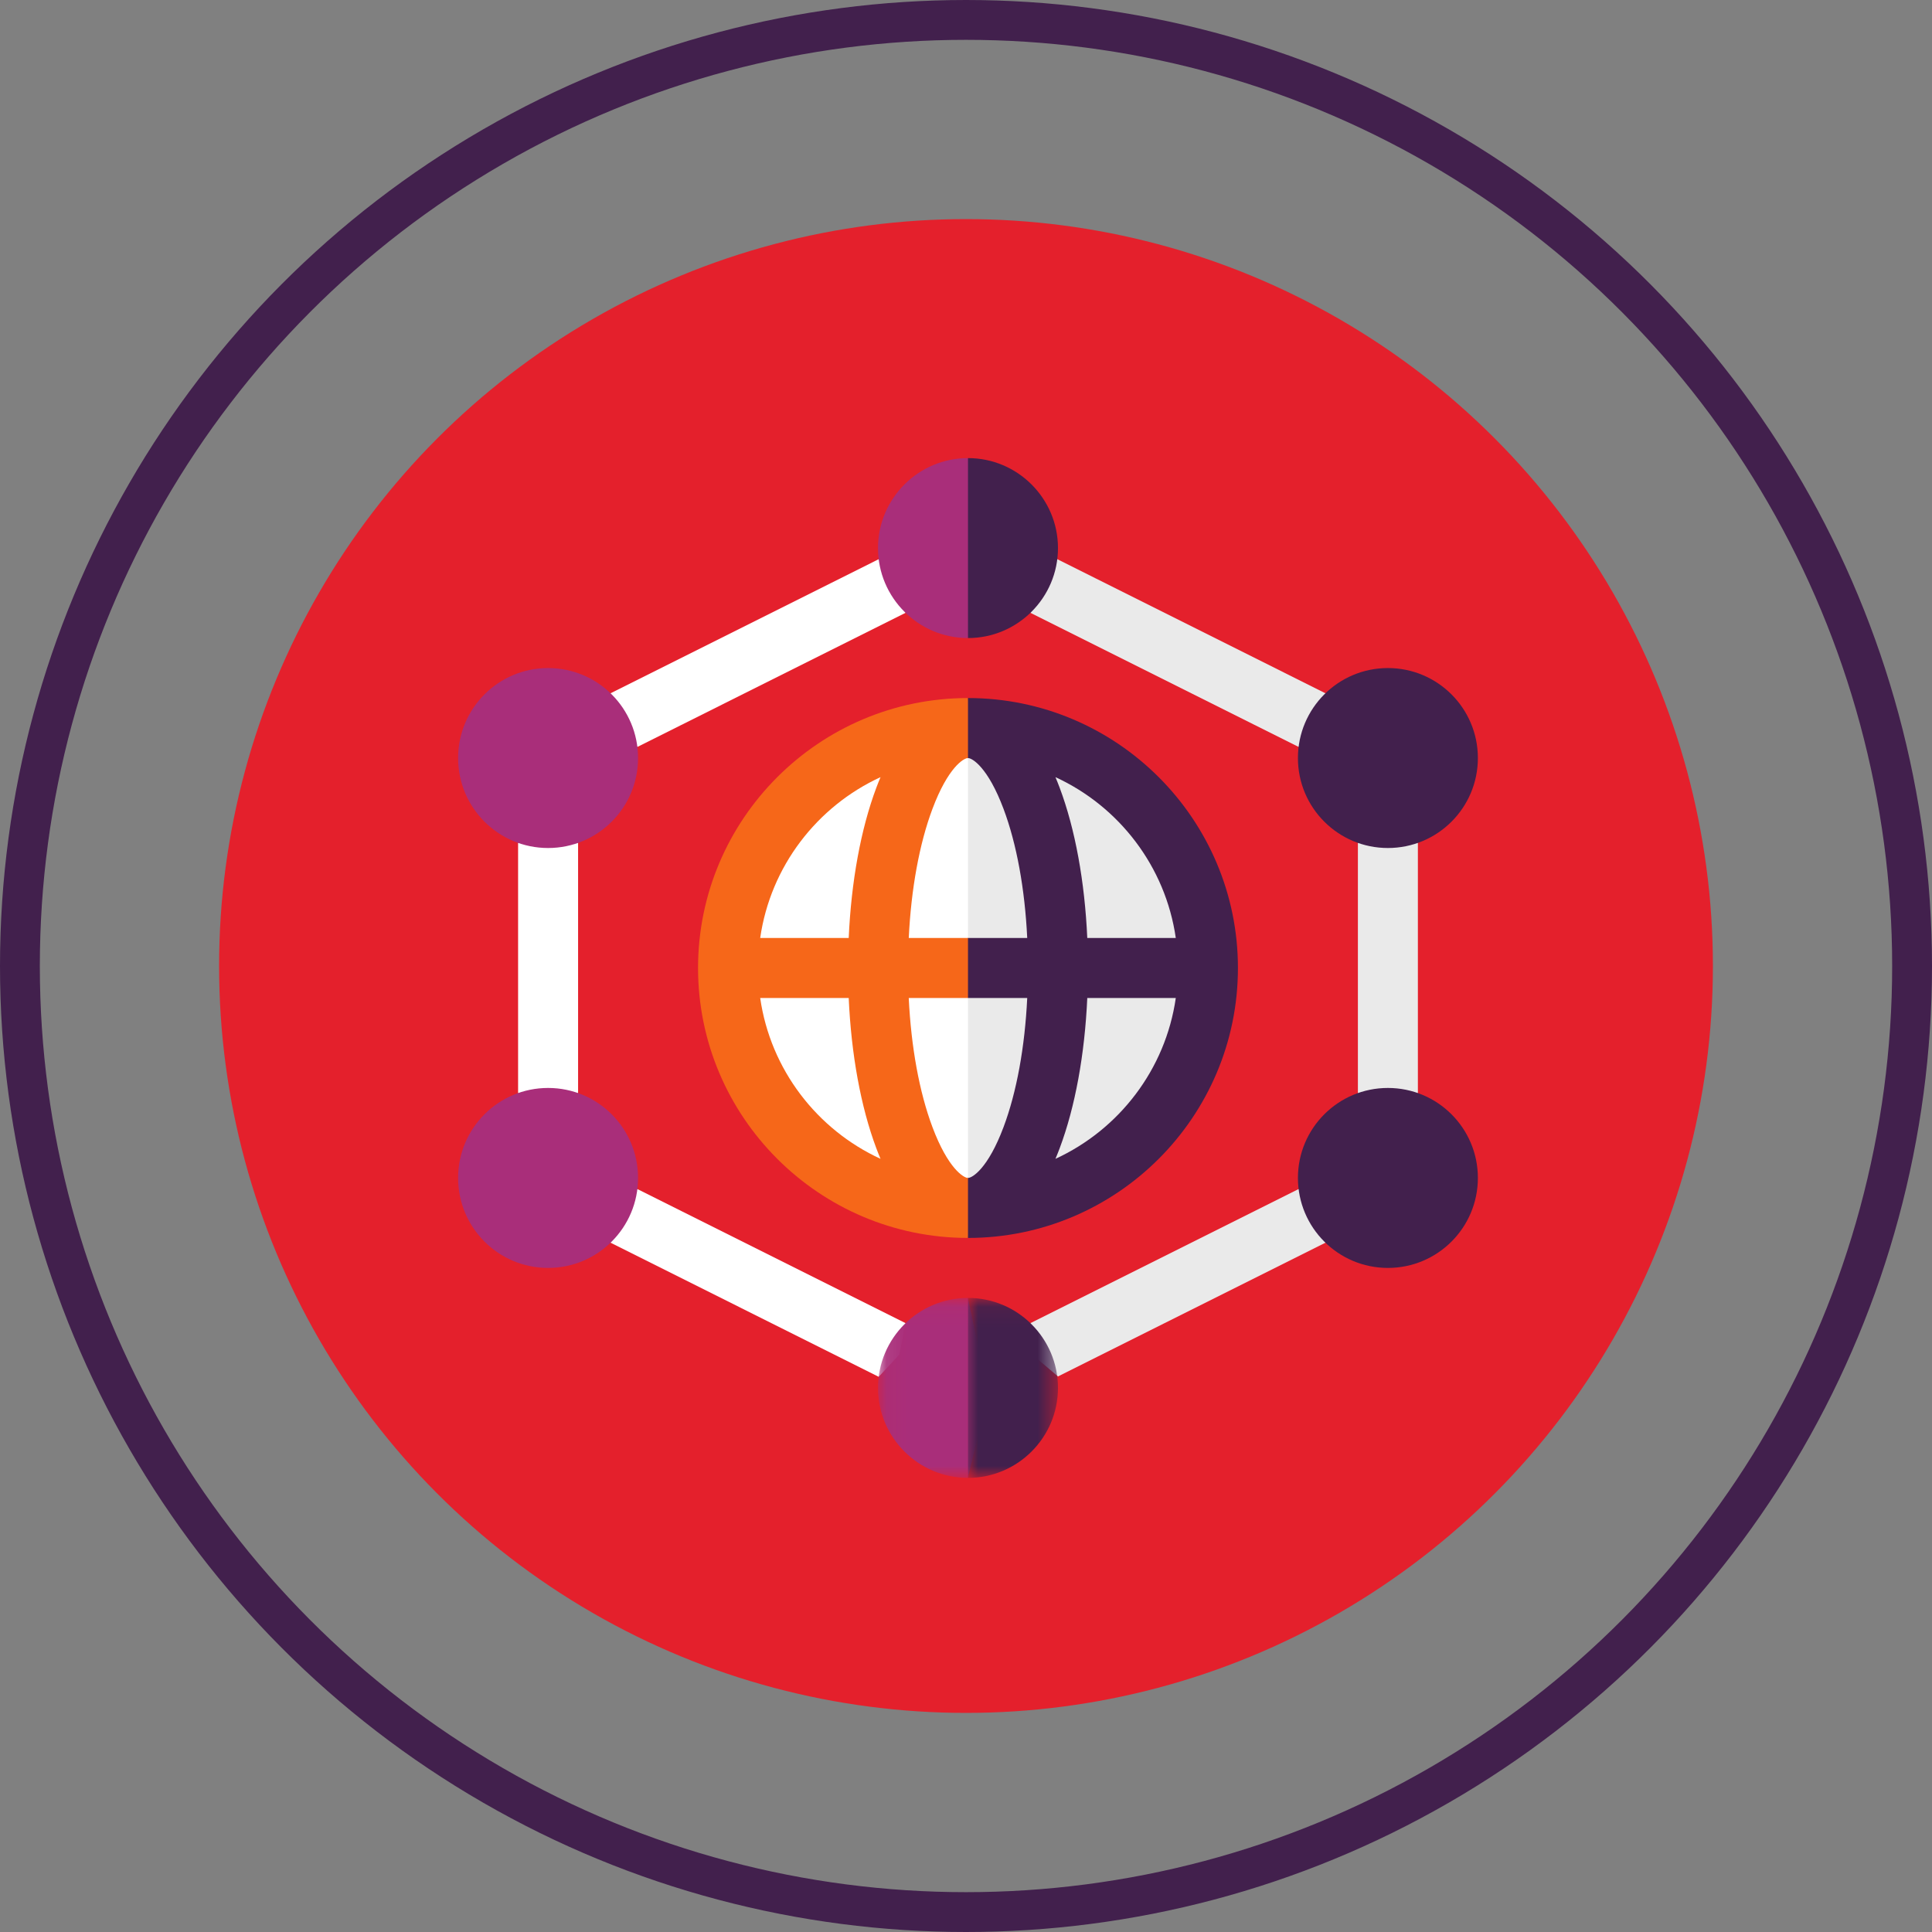
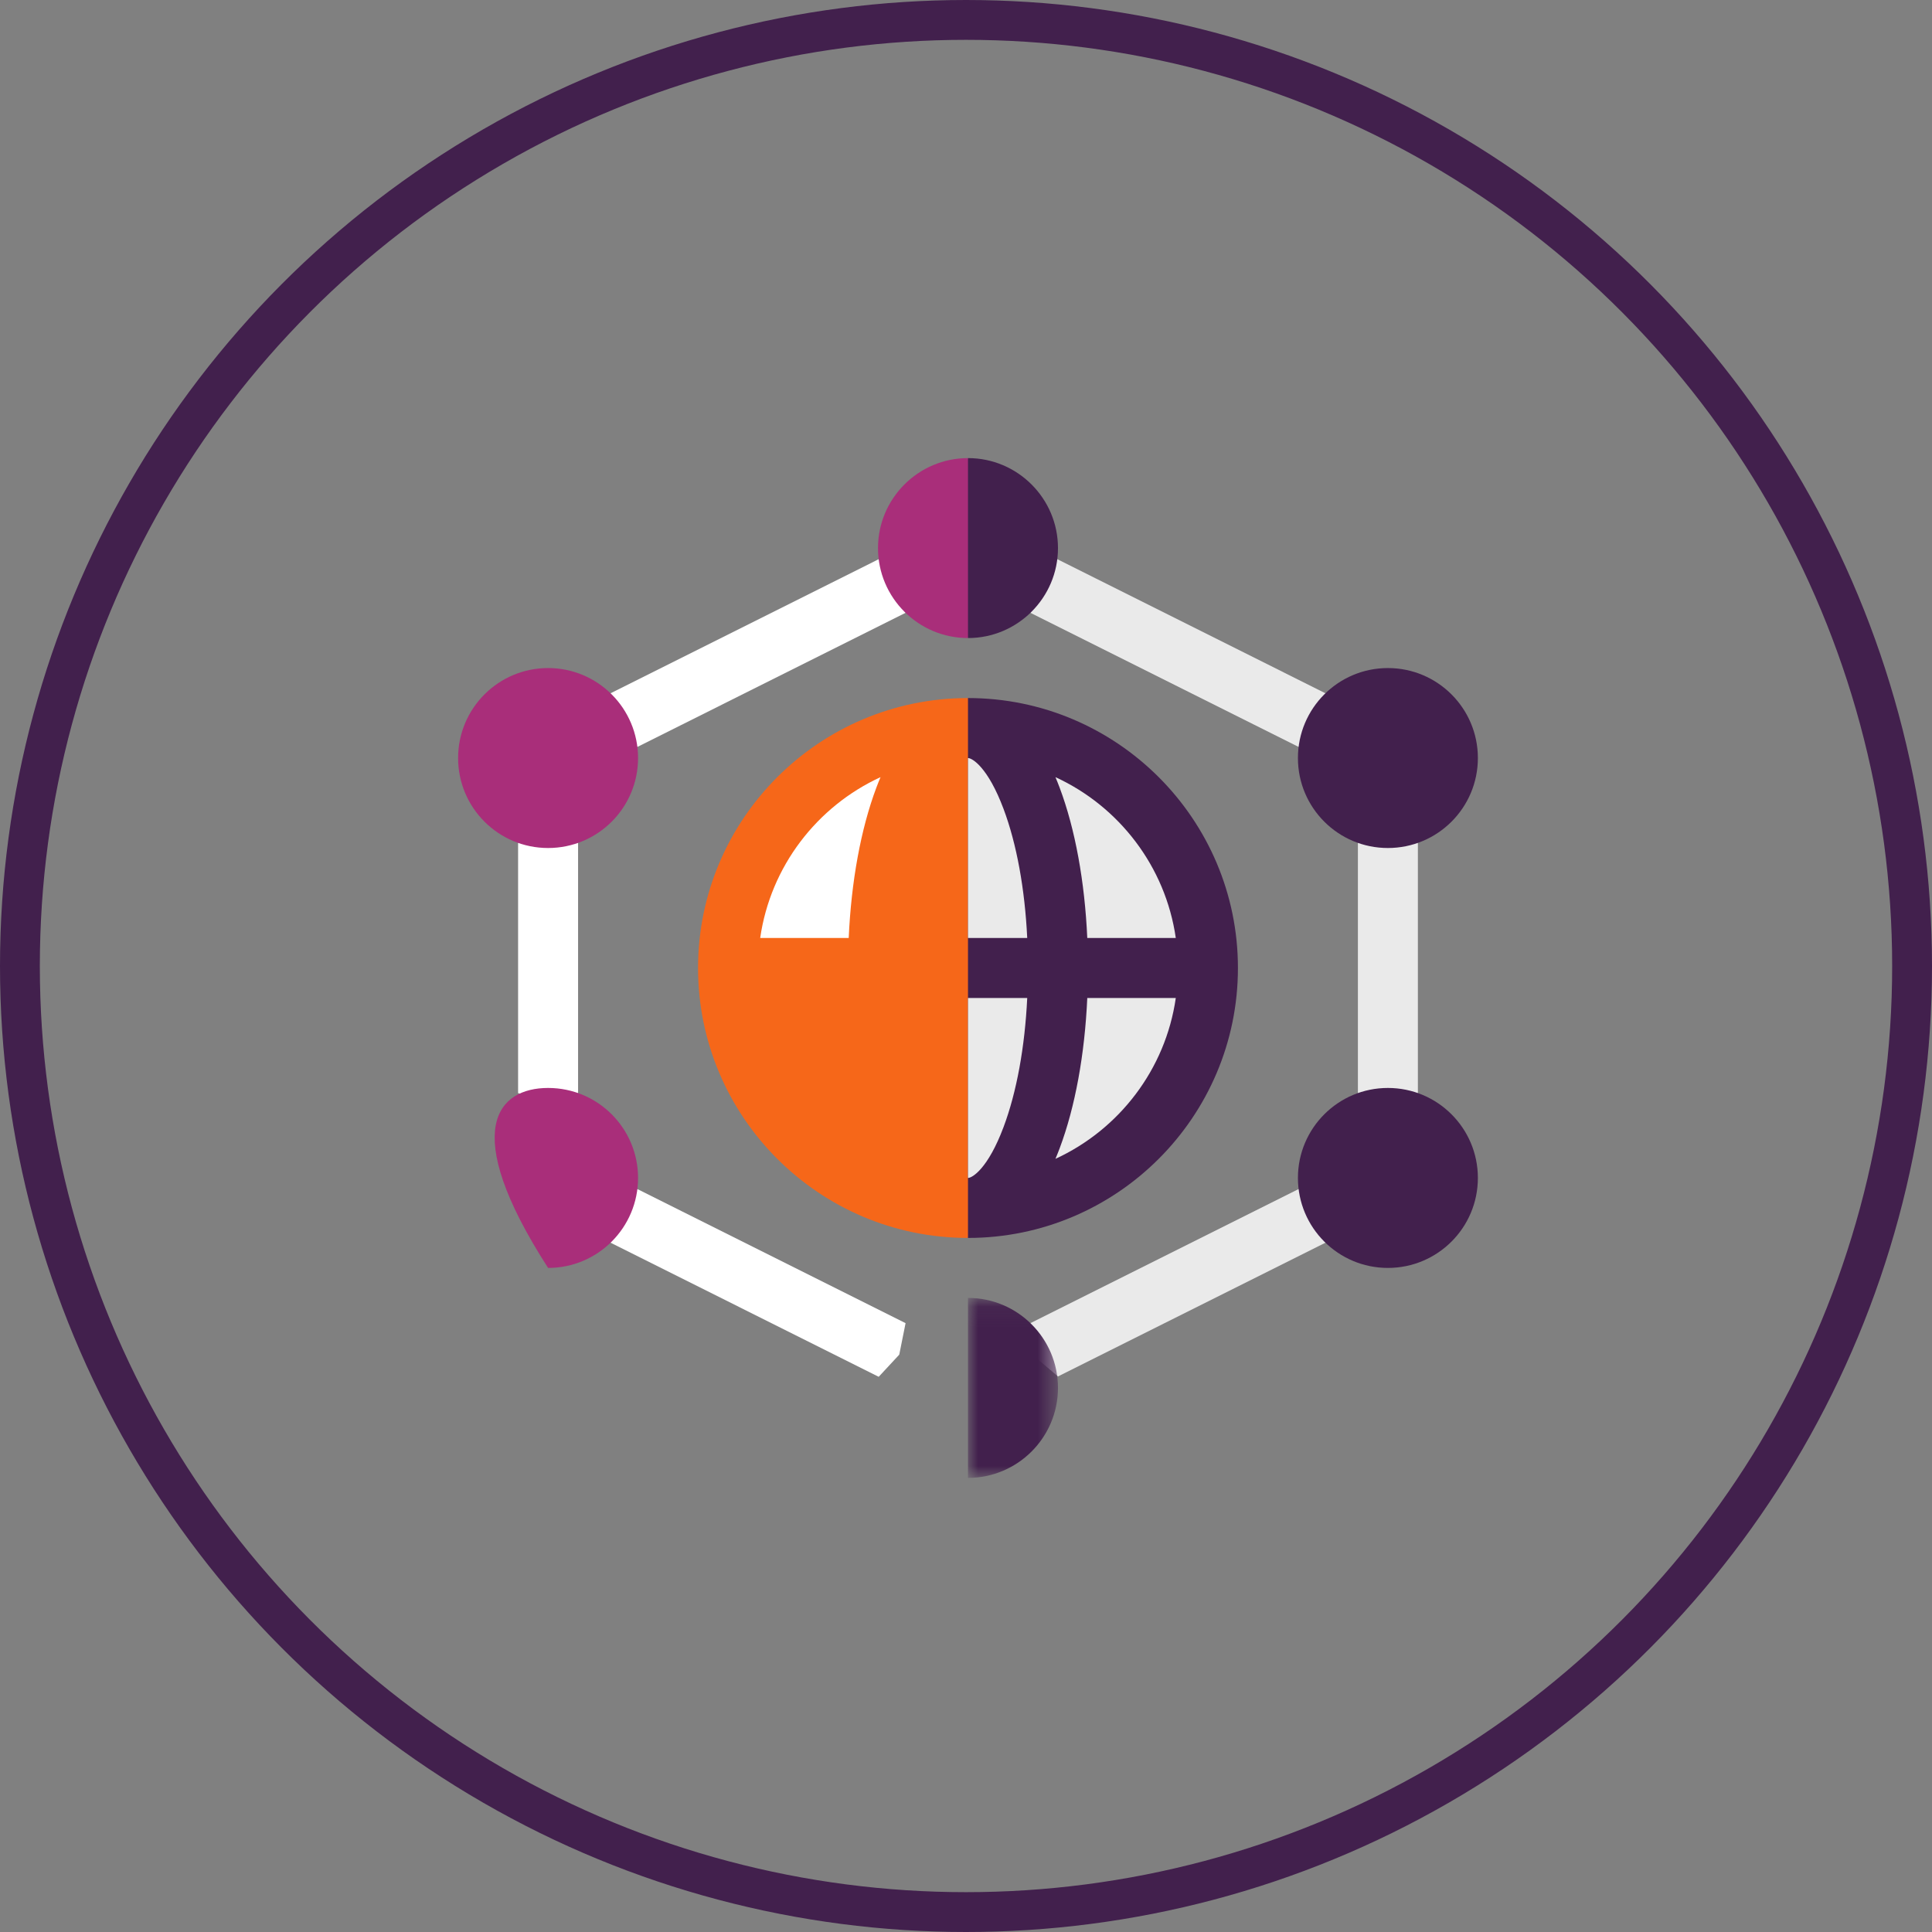
<svg xmlns="http://www.w3.org/2000/svg" xmlns:xlink="http://www.w3.org/1999/xlink" width="97px" height="97px" viewBox="0 0 97 97">
  <rect x="0" y="0" width="97" height="97" fill="#808080" stroke="none" />
  <title>Accessible from Anywhere Icon BG</title>
  <defs>
    <polygon id="path-1" points="0.082 0.065 5.604 0.065 5.604 9.1 0.082 9.1" />
    <polygon id="path-3" points="0 0.065 4.518 0.065 4.518 9.1 0 9.1" />
  </defs>
  <g id="Wireframes" stroke="none" stroke-width="1" fill="none" fill-rule="evenodd">
    <g id="RiskWarden---Risk-Owner-Page---20210413" transform="translate(-1168, -756)">
      <g id="Features-for-Risk-Owners" transform="translate(135, 688)">
        <g id="Accessible-from-Anywhere" transform="translate(1000, 69)">
          <g id="Accessible-from-Anywhere-Icon-BG" transform="translate(34, 0)">
-             <circle id="Oval" fill="#E4202C" cx="47.5" cy="47.5" r="37.5" />
            <g id="Group-51" transform="translate(22, 22)">
              <path d="M12.047,25.6 C12.047,33.073 18.127,39.153 25.6,39.153 L27.106,25.6 L25.6,12.047 C18.127,12.047 12.047,18.127 12.047,25.6" id="Fill-1" fill="#F66719" />
              <path d="M25.6,12.047 L25.6,39.153 C33.073,39.153 39.153,33.073 39.153,25.6 C39.153,18.127 33.073,12.047 25.6,12.047" id="Fill-3" fill="#42204D" />
              <polygon id="Fill-5" fill="#FFFFFF" points="7.989 13.402 7.652 11.808 21.117 5.075 22.07 6.283 22.466 7.768 9.001 14.501" />
              <polygon id="Fill-7" fill="#EAEAEA" points="46.682 32.653 45.176 31.882 45.176 19.318 46.682 18.694 48.188 19.318 48.188 31.882" />
              <polygon id="Fill-9" fill="#FFFFFF" points="21.117 46.125 7.652 39.391 7.765 37.812 9.001 36.699 22.466 43.432 22.149 45.013" />
              <polygon id="Fill-11" fill="#EAEAEA" points="28.944 45.112 28.733 43.432 42.2 36.698 43.44 37.774 43.549 39.391 30.118 46.107" />
              <polygon id="Fill-13" fill="#EAEAEA" points="42.199 14.501 28.735 7.768 28.859 6.033 30.083 5.075 43.548 11.808 43.492 13.38" />
              <polygon id="Fill-15" fill="#FFFFFF" points="4.518 32.314 3.012 31.882 3.012 19.318 4.518 18.937 6.024 19.318 6.024 31.882" />
              <path d="M4.518,10.541 C7.013,10.541 9.035,12.564 9.035,15.059 C9.035,17.554 7.013,19.576 4.518,19.576 C2.023,19.576 2e-05,17.554 2e-05,15.059 C2e-05,12.564 2.023,10.541 4.518,10.541" id="Fill-17" fill="#A92E7A" />
              <path d="M46.682,10.541 C49.177,10.541 51.2,12.564 51.2,15.059 C51.2,17.554 49.177,19.576 46.682,19.576 C44.187,19.576 42.165,17.554 42.165,15.059 C42.165,12.564 44.187,10.541 46.682,10.541" id="Fill-19" fill="#42204D" />
-               <path d="M4.518,31.623 C7.013,31.623 9.035,33.646 9.035,36.141 C9.035,38.636 7.013,40.659 4.518,40.659 C2.023,40.659 2e-05,38.636 2e-05,36.141 C2e-05,33.646 2.023,31.623 4.518,31.623" id="Fill-21" fill="#A92E7A" />
+               <path d="M4.518,31.623 C7.013,31.623 9.035,33.646 9.035,36.141 C9.035,38.636 7.013,40.659 4.518,40.659 C2e-05,33.646 2.023,31.623 4.518,31.623" id="Fill-21" fill="#A92E7A" />
              <path d="M46.682,31.623 C49.177,31.623 51.2,33.646 51.2,36.141 C51.2,38.636 49.177,40.659 46.682,40.659 C44.187,40.659 42.165,38.636 42.165,36.141 C42.165,33.646 44.187,31.623 46.682,31.623" id="Fill-23" fill="#42204D" />
              <path d="M21.082,4.518 C21.082,7.009 23.109,9.035 25.6,9.035 L26.604,4.518 L25.6,2e-05 C23.109,2e-05 21.082,2.027 21.082,4.518" id="Fill-25" fill="#A92E7A" />
              <path d="M30.118,4.518 C30.118,2.027 28.091,2e-05 25.6,2e-05 L25.6,9.035 C28.091,9.035 30.118,7.009 30.118,4.518" id="Fill-27" fill="#42204D" />
              <g id="Group-31" transform="translate(21, 42.1)">
                <mask id="mask-2" fill="white">
                  <use xlink:href="#path-1" />
                </mask>
                <g id="Clip-30" />
-                 <path d="M0.082,4.582 C0.082,7.073 2.109,9.1 4.6,9.1 L5.604,4.85 L4.6,0.065 C2.109,0.065 0.082,2.091 0.082,4.582" id="Fill-29" fill="#A92E7A" mask="url(#mask-2)" />
              </g>
              <g id="Group-34" transform="translate(25.6, 42.1)">
                <mask id="mask-4" fill="white">
                  <use xlink:href="#path-3" />
                </mask>
                <g id="Clip-33" />
                <path d="M0,0.065 L0,9.1 C2.491,9.1 4.518,7.074 4.518,4.582 C4.518,2.091 2.491,0.065 0,0.065" id="Fill-32" fill="#42204D" mask="url(#mask-4)" />
              </g>
              <path d="M36.033,24.094 L31.589,24.094 C31.462,21.264 30.983,18.628 30.204,16.553 C30.135,16.367 30.063,16.19 29.991,16.018 C33.181,17.486 35.517,20.5 36.033,24.094" id="Fill-35" fill="#EAEAEA" />
              <path d="M21.209,16.018 C21.137,16.19 21.065,16.367 20.996,16.553 C20.217,18.628 19.738,21.264 19.611,24.094 L15.167,24.094 C15.683,20.5 18.019,17.486 21.209,16.018" id="Fill-37" fill="#FFFFFF" />
-               <path d="M15.167,27.106 L19.611,27.106 C19.738,29.936 20.217,32.572 20.996,34.647 C21.065,34.833 21.137,35.01 21.209,35.182 C18.019,33.714 15.683,30.7 15.167,27.106" id="Fill-39" fill="#FFFFFF" />
              <path d="M29.991,35.182 C30.063,35.01 30.135,34.833 30.204,34.647 C30.983,32.571 31.462,29.936 31.589,27.106 L36.033,27.106 C35.517,30.7 33.181,33.714 29.991,35.182" id="Fill-41" fill="#EAEAEA" />
-               <path d="M22.625,27.106 C22.745,29.57 23.156,31.832 23.816,33.59 C24.597,35.672 25.385,36.141 25.6,36.141 L27.106,30.118 L25.6,27.106 L22.625,27.106 Z" id="Fill-43" fill="#FFFFFF" />
              <path d="M25.6,36.141 C25.815,36.141 26.603,35.672 27.384,33.59 C28.044,31.832 28.455,29.57 28.574,27.106 L25.6,27.106 L25.6,36.141 Z" id="Fill-45" fill="#EAEAEA" />
-               <path d="M23.816,17.61 C23.157,19.368 22.745,21.63 22.626,24.094 L25.6,24.094 L27.106,19.576 L25.6,15.059 C25.385,15.059 24.597,15.527 23.816,17.61" id="Fill-47" fill="#FFFFFF" />
              <path d="M27.384,17.61 C26.603,15.527 25.815,15.059 25.6,15.059 L25.6,24.094 L28.574,24.094 C28.455,21.63 28.044,19.368 27.384,17.61" id="Fill-49" fill="#EAEAEA" />
            </g>
            <circle id="Oval" stroke="#42204D" stroke-width="2" cx="47.5" cy="47.5" r="47.5" />
          </g>
        </g>
      </g>
    </g>
  </g>
</svg>